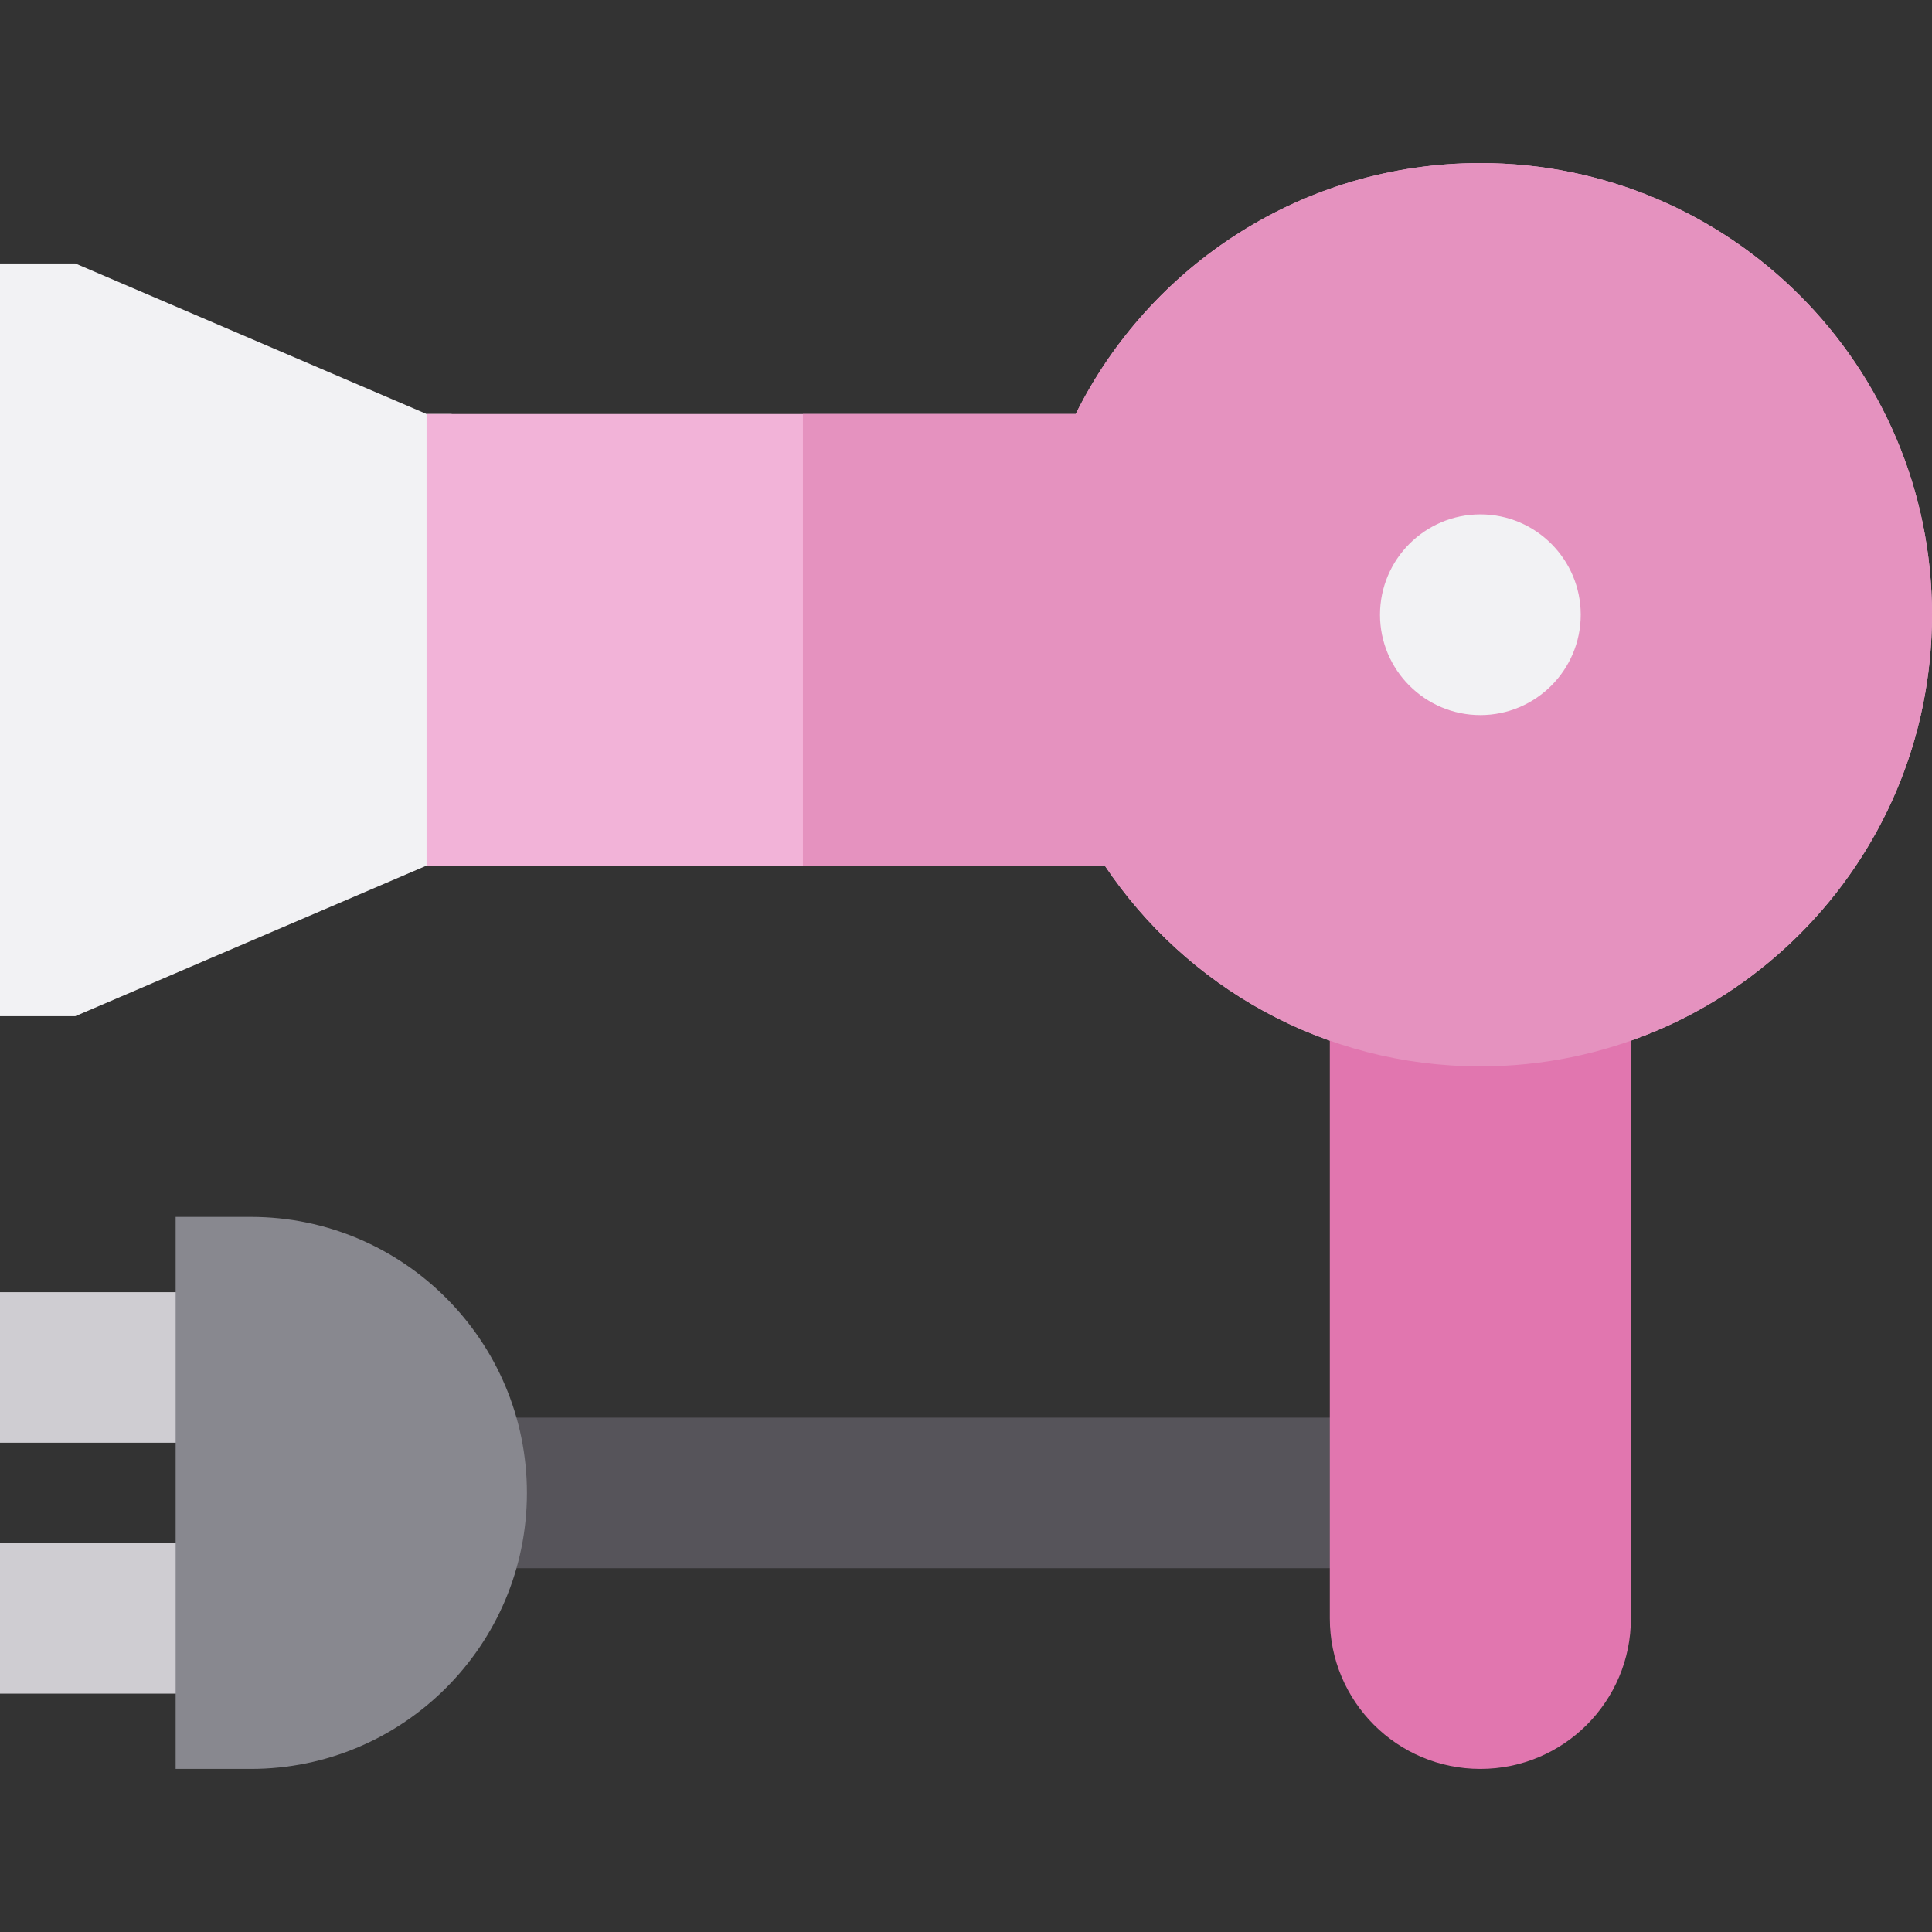
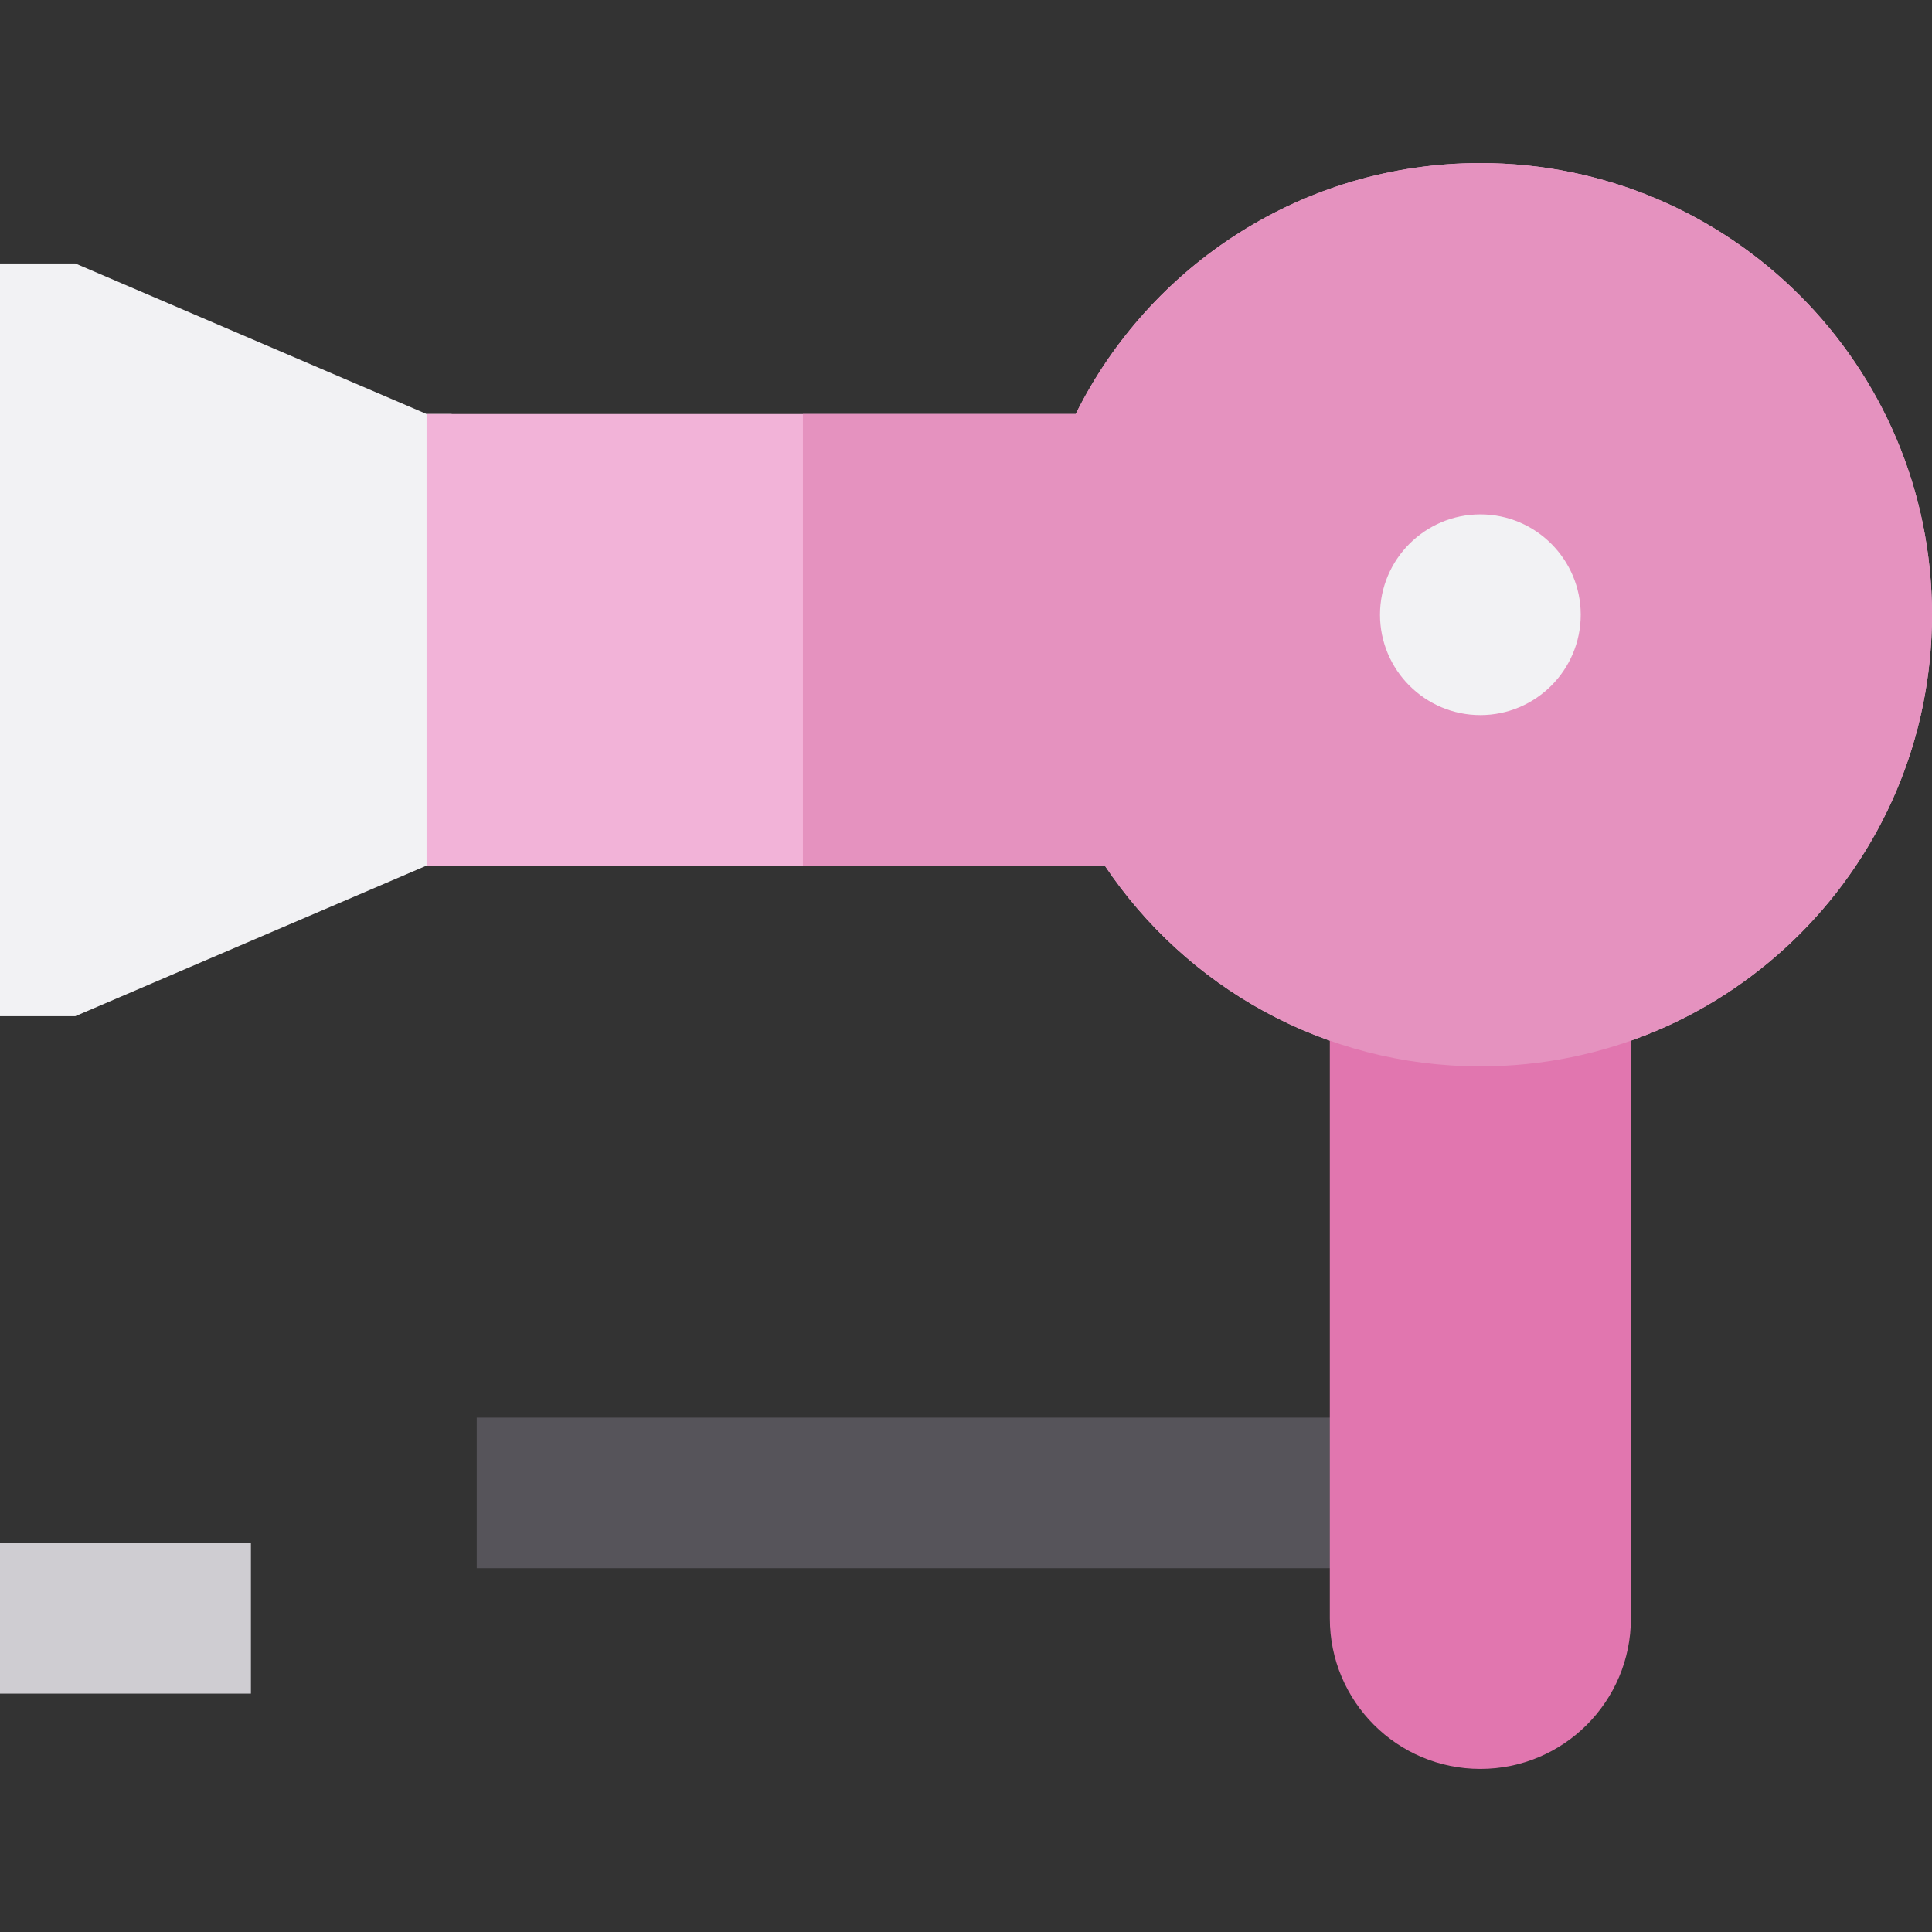
<svg xmlns="http://www.w3.org/2000/svg" version="1.1" id="Layer_1" viewBox="0 0 512 512" xml:space="preserve">
  <rect x="0" y="0" width="512" height="512" fill="#333333" stroke="none" />
  <rect x="126.338" y="375.688" style="fill:#56545A;" width="239.377" height="39.896" />
  <polygon style="fill:#F2F2F4;" points="113.039,109.714 19.948,69.818 0,69.818 0,269.299 19.948,269.299 113.039,229.403   119.688,229.403 119.688,109.714 " />
  <path style="fill:#F2B3D8;" d="M113.039,109.714h172.036c19.586-39.408,60.246-66.494,107.237-66.494  C458.414,43.221,512,96.807,512,162.909s-53.586,119.688-119.688,119.688c-41.496,0-78.057-21.121-99.527-53.195H113.039V109.714z" />
  <path style="fill:#E176AF;" d="M352.416,269.299v159.584c0,22.033,17.861,39.896,39.896,39.896  c22.035,0,39.896-17.863,39.896-39.896v-159.58L352.416,269.299z" />
  <path style="fill:#E592BF;" d="M392.312,43.221c-46.992,0-87.652,27.085-107.237,66.494h-72.296v119.688h80.005  c21.471,32.074,58.032,53.195,99.527,53.195c66.103,0,119.688-53.586,119.688-119.688S458.414,43.221,392.312,43.221z" />
  <path style="fill:#F2F2F4;" d="M392.312,189.506c-14.666,0-26.597-11.932-26.597-26.597s11.932-26.597,26.597-26.597  s26.597,11.932,26.597,26.597S406.978,189.506,392.312,189.506z" />
  <g>
-     <rect y="342.442" style="fill:#CFCDD2;" width="66.494" height="39.896" />
    <rect y="408.935" style="fill:#CFCDD2;" width="66.494" height="39.896" />
  </g>
-   <path style="fill:#88888F;" d="M66.494,322.493H46.545v146.286h19.948c40.331,0,73.143-32.812,73.143-73.143  S106.824,322.493,66.494,322.493z" />
</svg>